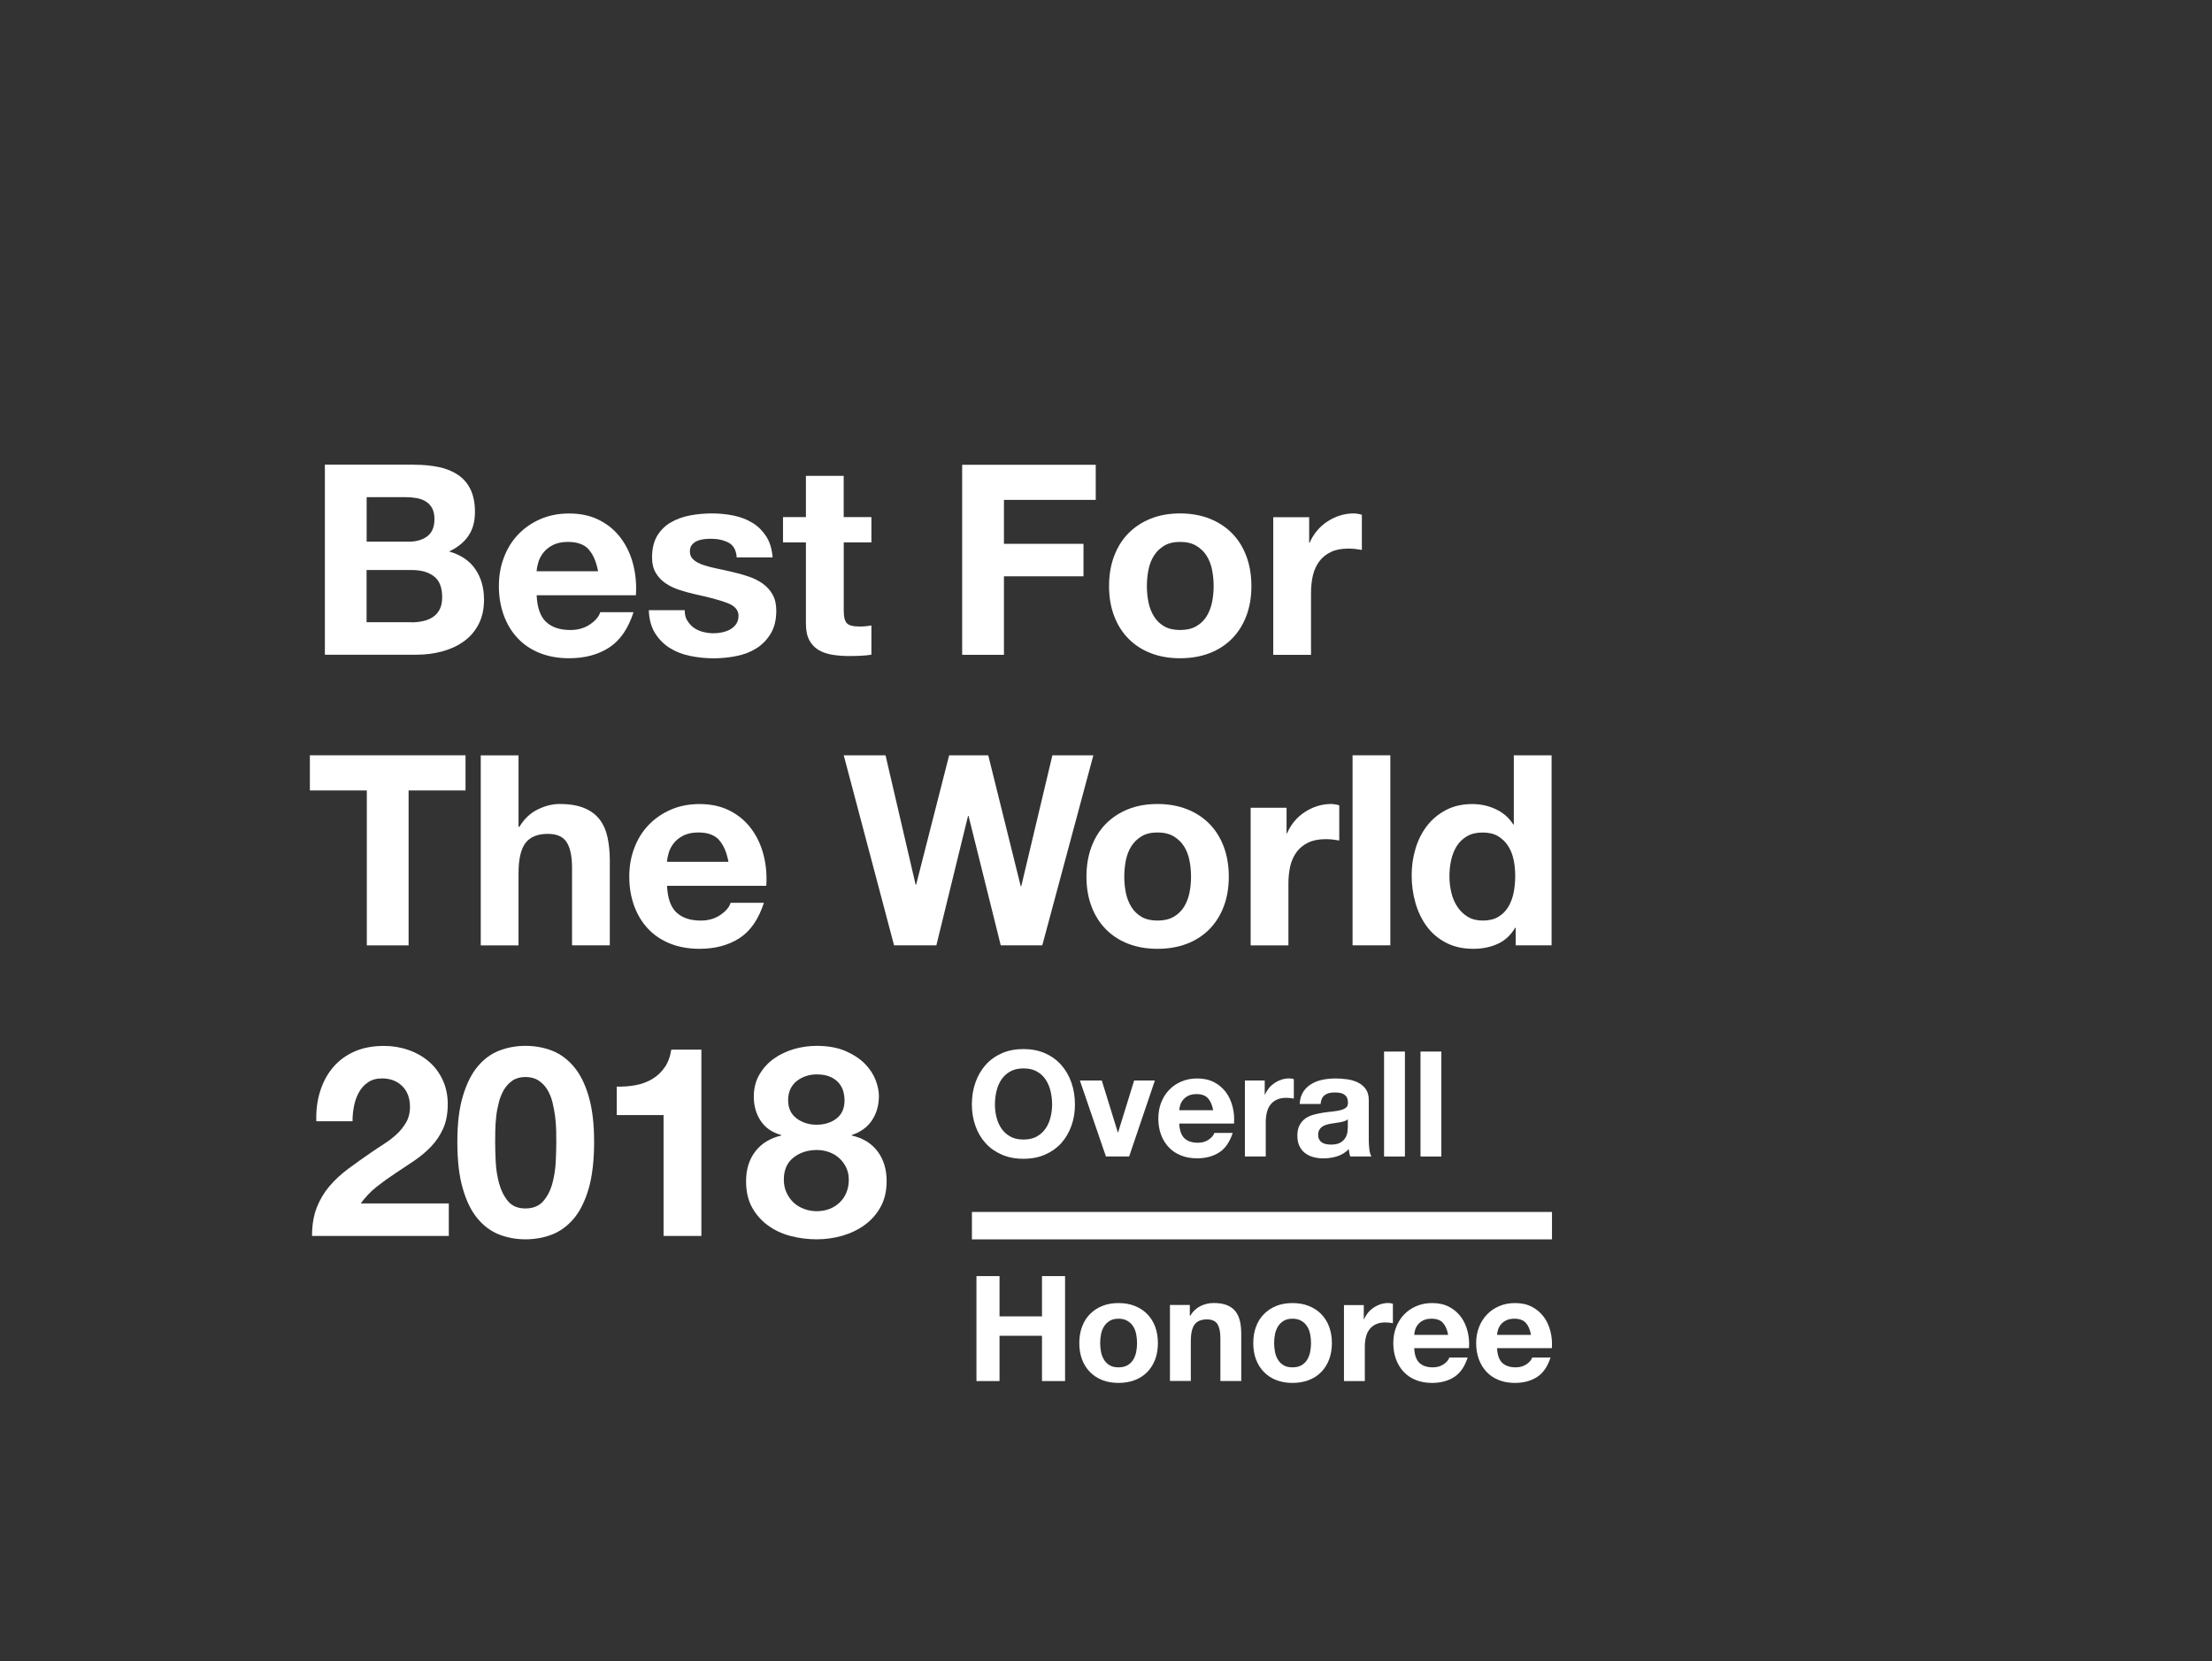
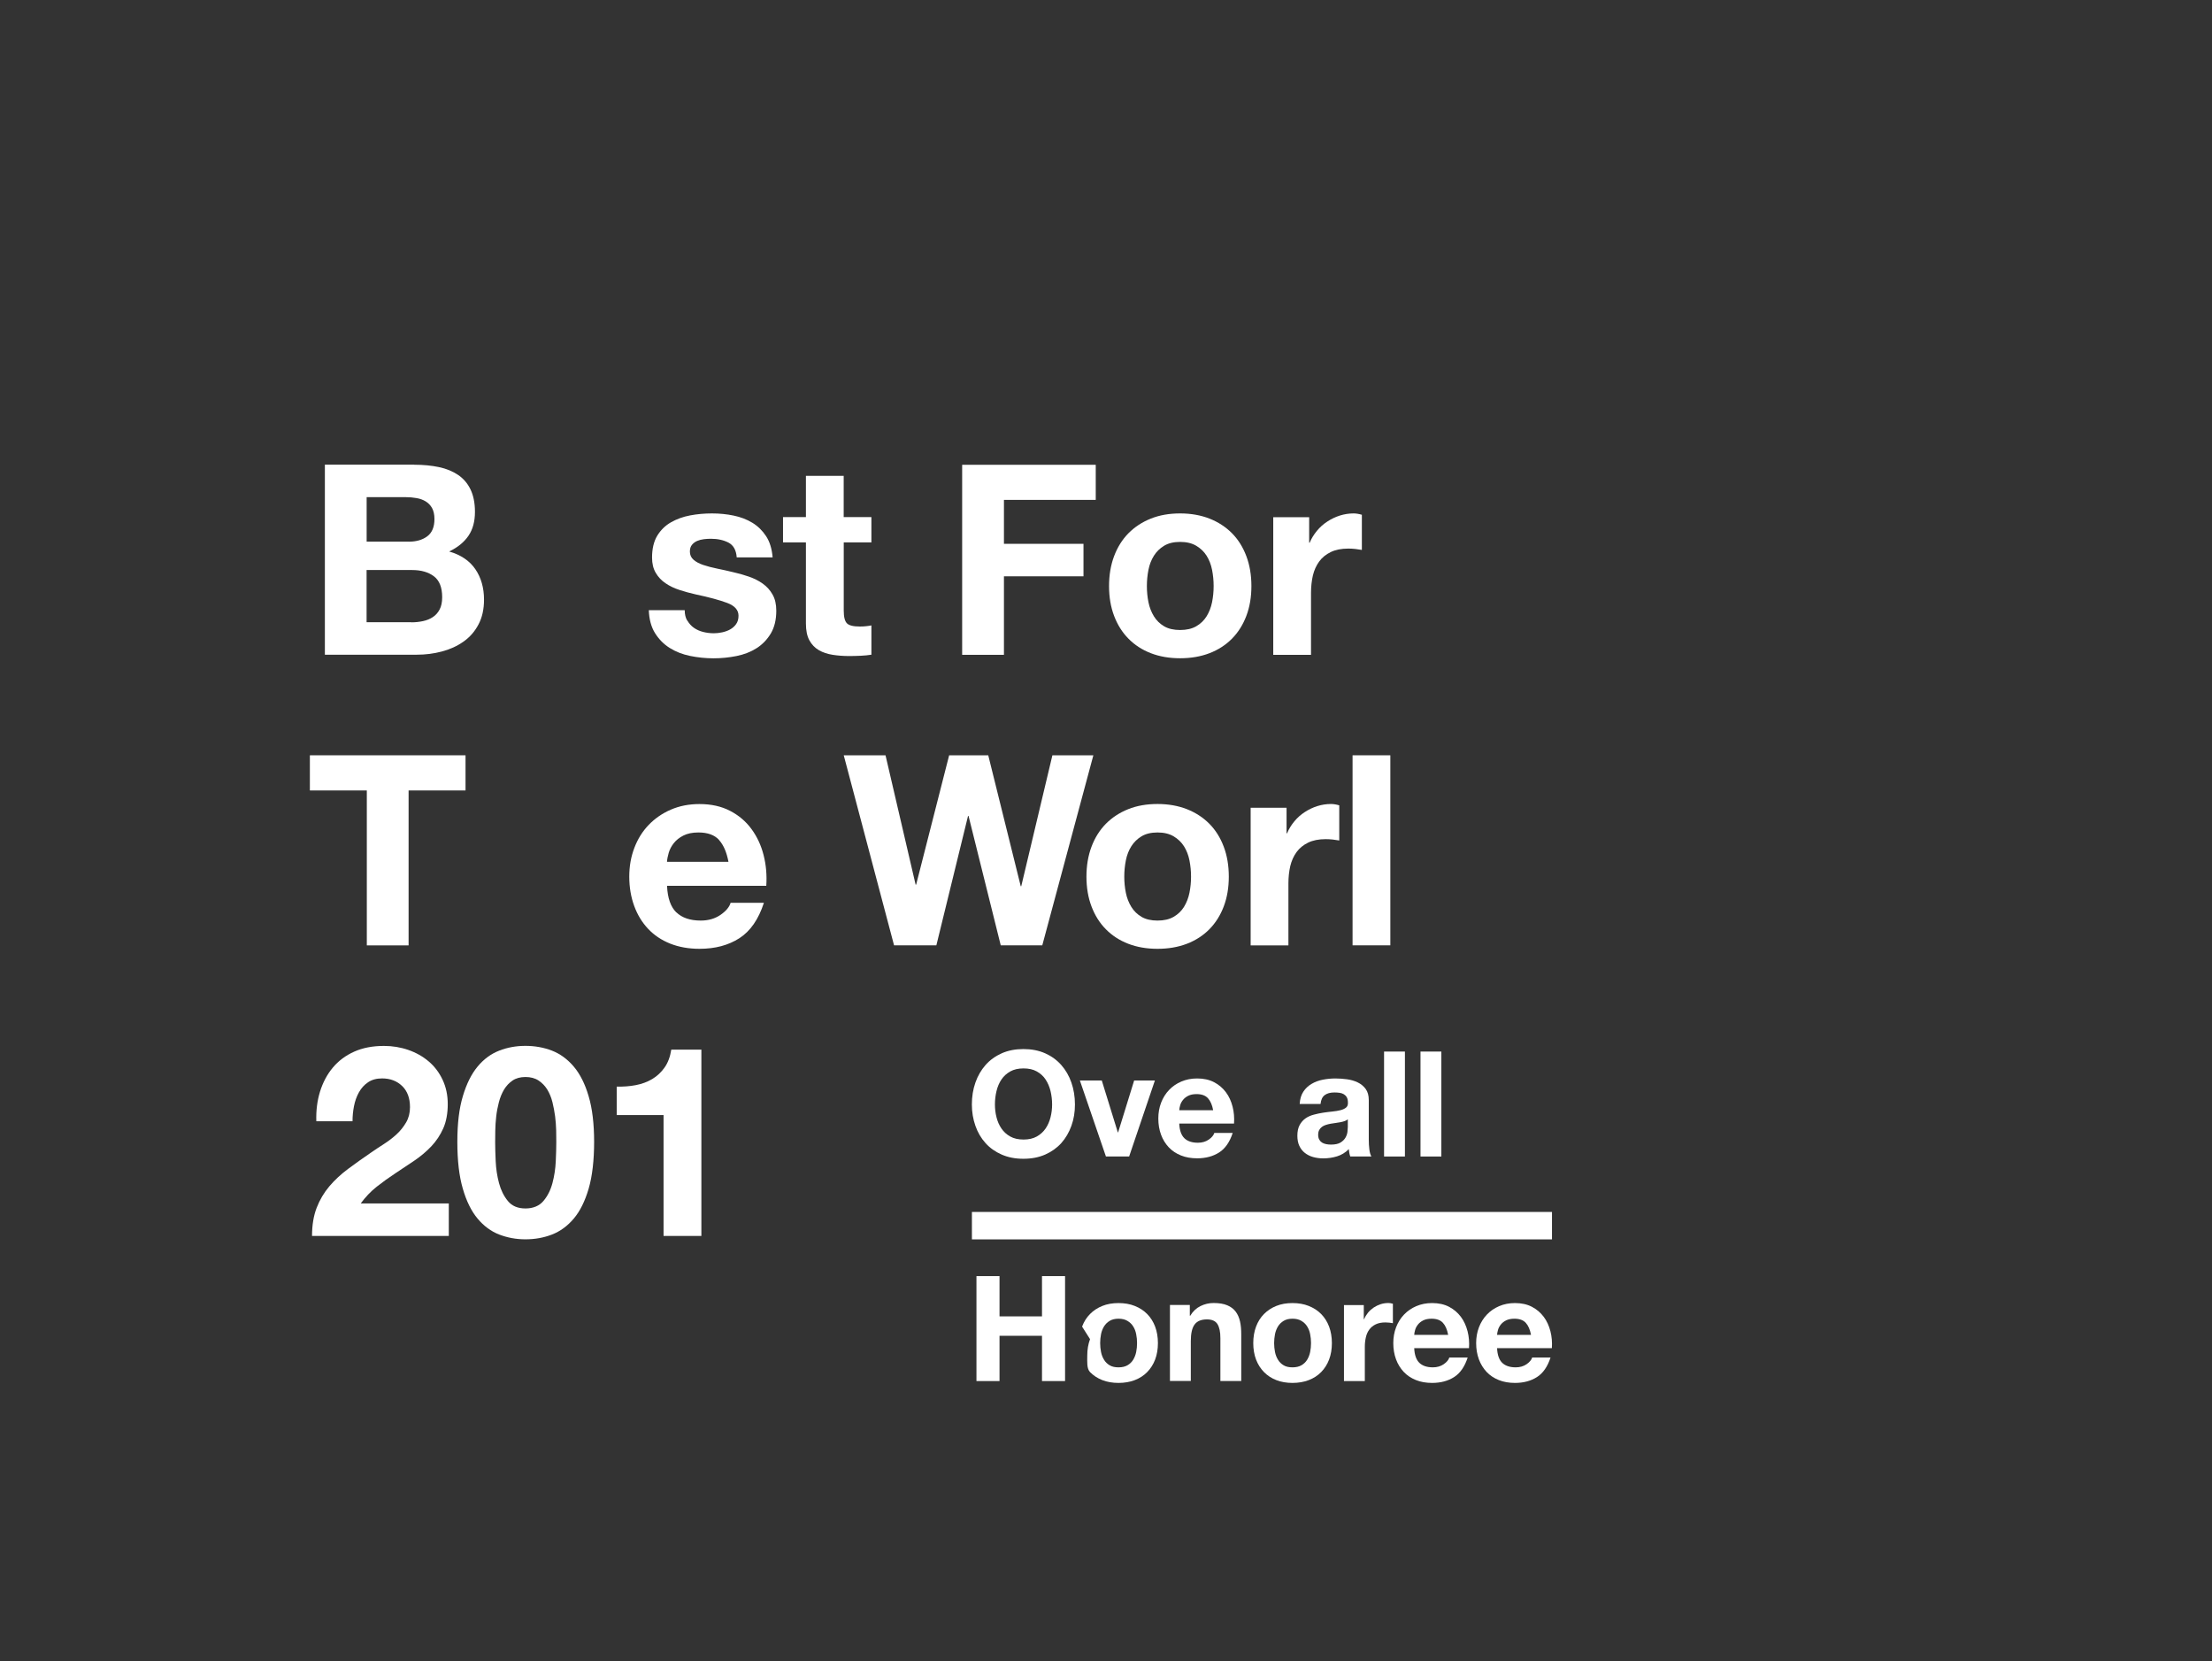
<svg xmlns="http://www.w3.org/2000/svg" id="Layer_1" viewBox="0 0 380.69 285.85">
  <rect x="0" y="0" width="380.69" height="285.85" fill="#333333" stroke="none" />
  <defs>
    <style>.cls-1{fill:#fff;}</style>
  </defs>
  <g>
    <path class="cls-1" d="M71.29,79.97c1.56,0,2.98,.14,4.26,.41,1.28,.27,2.38,.73,3.3,1.35,.92,.63,1.63,1.46,2.13,2.5,.5,1.04,.76,2.32,.76,3.85,0,1.65-.37,3.02-1.12,4.12-.75,1.1-1.85,2-3.32,2.7,2.02,.58,3.52,1.6,4.51,3.05,.99,1.45,1.49,3.2,1.49,5.24,0,1.65-.32,3.08-.96,4.28-.64,1.21-1.5,2.19-2.59,2.95-1.08,.76-2.32,1.33-3.71,1.69-1.39,.37-2.82,.55-4.28,.55h-15.85v-32.7h15.39Zm-.92,13.24c1.28,0,2.34-.31,3.16-.92,.82-.61,1.24-1.6,1.24-2.98,0-.76-.14-1.39-.41-1.88-.27-.49-.64-.87-1.1-1.15s-.98-.47-1.58-.57c-.6-.11-1.21-.16-1.85-.16h-6.73v7.65h7.28Zm.41,13.88c.7,0,1.37-.07,2.02-.21,.64-.14,1.21-.37,1.69-.69,.49-.32,.88-.76,1.17-1.31,.29-.55,.44-1.25,.44-2.11,0-1.68-.47-2.88-1.42-3.6-.95-.72-2.2-1.08-3.76-1.08h-7.83v8.98h7.69Z" />
-     <path class="cls-1" d="M93.96,106.99c.98,.95,2.38,1.42,4.21,1.42,1.31,0,2.44-.33,3.39-.98,.95-.66,1.53-1.35,1.74-2.08h5.73c-.92,2.84-2.32,4.87-4.21,6.09-1.89,1.22-4.18,1.83-6.87,1.83-1.86,0-3.54-.3-5.04-.89-1.5-.6-2.76-1.44-3.8-2.54-1.04-1.1-1.84-2.41-2.4-3.94-.56-1.53-.85-3.21-.85-5.04s.29-3.42,.87-4.95c.58-1.53,1.4-2.85,2.47-3.96,1.07-1.11,2.34-1.99,3.82-2.63,1.48-.64,3.12-.96,4.92-.96,2.02,0,3.77,.39,5.27,1.17,1.5,.78,2.73,1.82,3.69,3.14,.96,1.31,1.66,2.81,2.08,4.49,.43,1.68,.58,3.44,.46,5.27h-17.08c.09,2.11,.63,3.63,1.6,4.58Zm7.35-12.46c-.78-.85-1.96-1.28-3.55-1.28-1.04,0-1.9,.18-2.59,.53-.69,.35-1.24,.79-1.65,1.31-.41,.52-.7,1.07-.87,1.65-.17,.58-.27,1.1-.3,1.56h10.58c-.31-1.65-.85-2.9-1.63-3.76Z" />
    <path class="cls-1" d="M118.3,106.79c.29,.5,.66,.92,1.12,1.24,.46,.32,.98,.56,1.58,.71,.6,.15,1.21,.23,1.85,.23,.46,0,.94-.05,1.44-.16,.5-.11,.96-.27,1.37-.5,.41-.23,.76-.53,1.03-.92,.27-.38,.41-.86,.41-1.44,0-.98-.65-1.71-1.95-2.2-1.3-.49-3.11-.98-5.43-1.47-.95-.21-1.87-.47-2.77-.76-.9-.29-1.7-.67-2.4-1.15-.7-.47-1.27-1.07-1.69-1.79-.43-.72-.64-1.6-.64-2.63,0-1.53,.3-2.78,.89-3.76,.6-.98,1.38-1.75,2.36-2.31,.98-.56,2.08-.96,3.3-1.19,1.22-.23,2.47-.34,3.76-.34s2.53,.12,3.73,.37c1.21,.25,2.28,.66,3.23,1.24,.95,.58,1.73,1.35,2.36,2.31,.63,.96,1,2.18,1.12,3.64h-6.18c-.09-1.25-.57-2.1-1.42-2.54-.85-.44-1.86-.66-3.02-.66-.37,0-.76,.02-1.19,.07-.43,.05-.82,.15-1.17,.3-.35,.15-.65,.37-.89,.66-.25,.29-.37,.68-.37,1.17,0,.58,.21,1.05,.64,1.42,.43,.37,.98,.66,1.67,.89s1.47,.44,2.36,.62c.89,.18,1.79,.38,2.7,.6,.95,.21,1.87,.47,2.77,.78,.9,.31,1.7,.71,2.4,1.21,.7,.5,1.27,1.13,1.69,1.88,.43,.75,.64,1.67,.64,2.77,0,1.56-.31,2.86-.94,3.92-.63,1.05-1.44,1.9-2.45,2.54-1.01,.64-2.16,1.09-3.46,1.35-1.3,.26-2.62,.39-3.96,.39s-2.72-.14-4.03-.41c-1.31-.27-2.48-.73-3.5-1.37s-1.86-1.49-2.52-2.54c-.66-1.05-1.02-2.37-1.08-3.96h6.18c0,.7,.14,1.31,.44,1.81Z" />
    <path class="cls-1" d="M149.97,88.99v4.35h-4.76v11.72c0,1.1,.18,1.83,.55,2.2,.37,.37,1.1,.55,2.2,.55,.37,0,.72-.01,1.05-.05,.34-.03,.66-.08,.96-.14v5.04c-.55,.09-1.16,.15-1.83,.18-.67,.03-1.33,.05-1.97,.05-1.01,0-1.96-.07-2.86-.21-.9-.14-1.69-.4-2.38-.8-.69-.4-1.23-.96-1.63-1.69-.4-.73-.6-1.69-.6-2.89v-13.97h-3.94v-4.35h3.94v-7.1h6.5v7.1h4.76Z" />
    <path class="cls-1" d="M188.58,79.97v6.05h-15.8v7.56h13.69v5.59h-13.69v13.51h-7.19v-32.7h22.99Z" />
    <path class="cls-1" d="M191.74,95.7c.58-1.54,1.4-2.85,2.47-3.94,1.07-1.08,2.35-1.92,3.85-2.52,1.5-.6,3.18-.89,5.04-.89s3.55,.3,5.06,.89c1.51,.6,2.8,1.44,3.87,2.52,1.07,1.08,1.89,2.4,2.47,3.94,.58,1.54,.87,3.26,.87,5.15s-.29,3.6-.87,5.13c-.58,1.53-1.4,2.83-2.47,3.92-1.07,1.08-2.36,1.92-3.87,2.5-1.51,.58-3.2,.87-5.06,.87s-3.54-.29-5.04-.87c-1.5-.58-2.78-1.41-3.85-2.5-1.07-1.08-1.89-2.39-2.47-3.92-.58-1.53-.87-3.24-.87-5.13s.29-3.61,.87-5.15Zm5.91,7.92c.18,.9,.5,1.71,.94,2.43,.44,.72,1.03,1.29,1.76,1.72,.73,.43,1.65,.64,2.75,.64s2.02-.21,2.77-.64c.75-.43,1.34-1,1.79-1.72,.44-.72,.76-1.53,.94-2.43,.18-.9,.27-1.82,.27-2.77s-.09-1.88-.27-2.79c-.18-.92-.5-1.72-.94-2.43-.44-.7-1.04-1.27-1.79-1.72-.75-.44-1.67-.66-2.77-.66s-2.02,.22-2.75,.66c-.73,.44-1.32,1.02-1.76,1.72-.44,.7-.76,1.51-.94,2.43-.18,.92-.27,1.85-.27,2.79s.09,1.87,.27,2.77Z" />
    <path class="cls-1" d="M225.31,88.99v4.4h.09c.3-.73,.72-1.41,1.24-2.04,.52-.63,1.11-1.16,1.79-1.6,.67-.44,1.39-.79,2.15-1.03,.76-.24,1.56-.37,2.38-.37,.43,0,.9,.08,1.42,.23v6.05c-.31-.06-.67-.11-1.1-.16-.43-.05-.84-.07-1.24-.07-1.19,0-2.2,.2-3.02,.6-.82,.4-1.49,.94-1.99,1.63-.5,.69-.86,1.49-1.08,2.4-.21,.92-.32,1.91-.32,2.98v10.67h-6.5v-23.68h6.18Z" />
    <path class="cls-1" d="M53.33,136.02v-6.05h26.79v6.05h-9.8v26.66h-7.19v-26.66h-9.8Z" />
-     <path class="cls-1" d="M89.24,129.97v12.32h.14c.82-1.37,1.88-2.37,3.16-3,1.28-.63,2.53-.94,3.76-.94,1.74,0,3.17,.24,4.28,.71,1.11,.47,1.99,1.13,2.63,1.97,.64,.84,1.09,1.86,1.35,3.07,.26,1.21,.39,2.54,.39,4.01v14.56h-6.5v-13.37c0-1.95-.31-3.41-.92-4.37-.61-.96-1.69-1.44-3.25-1.44-1.77,0-3.05,.53-3.85,1.58-.79,1.05-1.19,2.79-1.19,5.2v12.41h-6.5v-32.7h6.5Z" />
    <path class="cls-1" d="M116.4,156.99c.98,.95,2.38,1.42,4.21,1.42,1.31,0,2.44-.33,3.39-.98,.95-.66,1.53-1.35,1.74-2.08h5.73c-.92,2.84-2.32,4.87-4.21,6.09-1.89,1.22-4.18,1.83-6.87,1.83-1.86,0-3.54-.3-5.04-.89-1.5-.6-2.76-1.44-3.8-2.54-1.04-1.1-1.84-2.41-2.4-3.94-.56-1.53-.85-3.21-.85-5.04s.29-3.42,.87-4.95c.58-1.53,1.4-2.85,2.47-3.96,1.07-1.11,2.34-1.99,3.82-2.63,1.48-.64,3.12-.96,4.92-.96,2.02,0,3.77,.39,5.27,1.17,1.5,.78,2.73,1.82,3.69,3.14,.96,1.31,1.66,2.81,2.08,4.49,.43,1.68,.58,3.44,.46,5.27h-17.08c.09,2.11,.63,3.63,1.6,4.58Zm7.35-12.46c-.78-.85-1.96-1.28-3.55-1.28-1.04,0-1.9,.18-2.59,.53-.69,.35-1.24,.79-1.65,1.31-.41,.52-.7,1.07-.87,1.65-.17,.58-.27,1.1-.3,1.56h10.58c-.31-1.65-.85-2.9-1.63-3.76Z" />
    <path class="cls-1" d="M172.23,162.67l-5.54-22.26h-.09l-5.45,22.26h-7.28l-8.66-32.7h7.19l5.18,22.26h.09l5.68-22.26h6.73l5.59,22.53h.09l5.36-22.53h7.05l-8.79,32.7h-7.14Z" />
    <path class="cls-1" d="M187.85,145.7c.58-1.54,1.4-2.85,2.47-3.94,1.07-1.08,2.35-1.92,3.85-2.52,1.5-.6,3.18-.89,5.04-.89s3.55,.3,5.06,.89c1.51,.6,2.8,1.44,3.87,2.52,1.07,1.08,1.89,2.4,2.47,3.94,.58,1.54,.87,3.26,.87,5.15s-.29,3.6-.87,5.13c-.58,1.53-1.4,2.83-2.47,3.92-1.07,1.08-2.36,1.92-3.87,2.5-1.51,.58-3.2,.87-5.06,.87s-3.54-.29-5.04-.87c-1.5-.58-2.78-1.41-3.85-2.5-1.07-1.08-1.89-2.39-2.47-3.92-.58-1.53-.87-3.24-.87-5.13s.29-3.61,.87-5.15Zm5.91,7.92c.18,.9,.5,1.71,.94,2.43,.44,.72,1.03,1.29,1.76,1.72,.73,.43,1.65,.64,2.75,.64s2.02-.21,2.77-.64c.75-.43,1.34-1,1.79-1.72,.44-.72,.76-1.53,.94-2.43,.18-.9,.27-1.82,.27-2.77s-.09-1.88-.27-2.79c-.18-.92-.5-1.72-.94-2.43-.44-.7-1.04-1.27-1.79-1.72-.75-.44-1.67-.66-2.77-.66s-2.02,.22-2.75,.66c-.73,.44-1.32,1.02-1.76,1.72-.44,.7-.76,1.51-.94,2.43-.18,.92-.27,1.85-.27,2.79s.09,1.87,.27,2.77Z" />
    <path class="cls-1" d="M221.42,138.99v4.4h.09c.3-.73,.72-1.41,1.24-2.04,.52-.63,1.11-1.16,1.79-1.6,.67-.44,1.39-.79,2.15-1.03,.76-.24,1.56-.37,2.38-.37,.43,0,.9,.08,1.42,.23v6.05c-.31-.06-.67-.11-1.1-.16-.43-.05-.84-.07-1.24-.07-1.19,0-2.2,.2-3.02,.6-.82,.4-1.49,.94-1.99,1.63-.5,.69-.86,1.49-1.08,2.4-.21,.92-.32,1.91-.32,2.98v10.67h-6.5v-23.68h6.18Z" />
    <path class="cls-1" d="M239.28,129.97v32.7h-6.5v-32.7h6.5Z" />
-     <path class="cls-1" d="M260.76,159.65c-.76,1.28-1.76,2.21-3,2.77-1.24,.56-2.63,.85-4.19,.85-1.77,0-3.33-.34-4.67-1.03-1.34-.69-2.45-1.62-3.32-2.79-.87-1.17-1.53-2.53-1.97-4.05-.44-1.53-.66-3.11-.66-4.76s.22-3.12,.66-4.6c.44-1.48,1.1-2.79,1.97-3.92,.87-1.13,1.96-2.04,3.27-2.73,1.31-.69,2.84-1.03,4.58-1.03,1.4,0,2.74,.3,4.01,.89,1.27,.6,2.27,1.47,3,2.63h.09v-11.91h6.5v32.7h-6.18v-3.02h-.09Zm-.27-11.7c-.18-.9-.5-1.69-.94-2.38-.44-.69-1.02-1.24-1.72-1.67-.7-.43-1.59-.64-2.66-.64s-1.97,.21-2.7,.64c-.73,.43-1.32,.99-1.76,1.69-.44,.7-.76,1.5-.96,2.4-.2,.9-.3,1.84-.3,2.82,0,.92,.11,1.83,.32,2.75,.21,.92,.56,1.73,1.03,2.45,.47,.72,1.07,1.3,1.79,1.74,.72,.44,1.58,.66,2.59,.66,1.07,0,1.96-.21,2.68-.64,.72-.43,1.29-1,1.72-1.72,.43-.72,.73-1.53,.92-2.45,.18-.92,.27-1.86,.27-2.84s-.09-1.92-.27-2.82Z" />
    <path class="cls-1" d="M55.08,187.83c.49-1.57,1.22-2.95,2.2-4.12,.98-1.17,2.21-2.09,3.69-2.75,1.48-.66,3.18-.98,5.11-.98,1.47,0,2.86,.23,4.19,.69s2.5,1.12,3.5,1.97c1.01,.85,1.81,1.91,2.4,3.16s.89,2.66,.89,4.21-.26,3.01-.78,4.17c-.52,1.16-1.21,2.19-2.06,3.09-.86,.9-1.83,1.72-2.91,2.45-1.08,.73-2.18,1.46-3.27,2.18-1.1,.72-2.17,1.49-3.21,2.31-1.04,.82-1.95,1.79-2.75,2.88h15.16v5.59h-23.54c0-1.86,.27-3.48,.8-4.85,.53-1.37,1.26-2.6,2.18-3.69,.92-1.08,1.99-2.08,3.23-3,1.24-.92,2.54-1.85,3.92-2.79,.7-.49,1.45-.98,2.24-1.49s1.52-1.06,2.18-1.67c.66-.61,1.21-1.3,1.65-2.06,.44-.76,.66-1.63,.66-2.61,0-1.56-.45-2.77-1.35-3.64-.9-.87-2.05-1.31-3.46-1.31-.95,0-1.75,.22-2.4,.66-.66,.44-1.18,1.02-1.58,1.74-.4,.72-.68,1.51-.85,2.38-.17,.87-.25,1.73-.25,2.59h-6.23c-.06-1.83,.15-3.53,.64-5.11Z" />
    <path class="cls-1" d="M79.65,188.65c.63-2.12,1.47-3.82,2.54-5.11s2.31-2.2,3.73-2.75,2.92-.82,4.51-.82,3.14,.27,4.56,.82,2.67,1.47,3.76,2.75c1.08,1.28,1.94,2.98,2.56,5.11,.63,2.12,.94,4.74,.94,7.85s-.31,5.89-.94,8.04c-.63,2.15-1.48,3.87-2.56,5.15-1.08,1.28-2.34,2.2-3.76,2.75-1.42,.55-2.94,.82-4.56,.82s-3.09-.28-4.51-.82c-1.42-.55-2.66-1.47-3.73-2.75-1.07-1.28-1.92-3-2.54-5.15-.63-2.15-.94-4.83-.94-8.04s.31-5.73,.94-7.85Zm5.66,11.18c.06,1.3,.25,2.55,.57,3.75,.32,1.21,.83,2.24,1.53,3.09,.7,.86,1.71,1.28,3.02,1.28s2.37-.43,3.09-1.28c.72-.85,1.24-1.88,1.56-3.09,.32-1.21,.51-2.46,.57-3.75,.06-1.3,.09-2.41,.09-3.32,0-.55,0-1.21-.02-1.99-.02-.78-.08-1.58-.18-2.4-.11-.82-.26-1.64-.46-2.45-.2-.81-.5-1.53-.89-2.18-.4-.64-.9-1.16-1.51-1.56s-1.36-.6-2.24-.6-1.63,.2-2.22,.6-1.08,.92-1.47,1.56c-.38,.64-.68,1.37-.89,2.18-.21,.81-.37,1.63-.46,2.45-.09,.82-.15,1.63-.16,2.4-.02,.78-.02,1.44-.02,1.99,0,.92,.03,2.02,.09,3.32Z" />
    <path class="cls-1" d="M114.2,212.67v-20.79h-8.06v-4.9c1.13,.03,2.22-.05,3.27-.25,1.05-.2,2-.55,2.84-1.05,.84-.5,1.55-1.17,2.13-1.99,.58-.82,.96-1.85,1.15-3.07h5.18v32.06h-6.5Z" />
-     <path class="cls-1" d="M130.69,184.92c.64-1.1,1.47-2.02,2.5-2.75,1.02-.73,2.18-1.28,3.46-1.65,1.28-.37,2.58-.55,3.89-.55,1.98,0,3.66,.31,5.04,.92s2.48,1.35,3.32,2.22c.84,.87,1.44,1.8,1.81,2.79,.37,.99,.55,1.89,.55,2.68,0,1.59-.39,2.98-1.17,4.17-.78,1.19-1.95,2.05-3.5,2.56v.09c1.92,.43,3.4,1.34,4.44,2.72,1.04,1.39,1.56,3.09,1.56,5.11,0,1.71-.34,3.19-1.03,4.44s-1.6,2.29-2.73,3.11c-1.13,.82-2.41,1.44-3.85,1.86-1.44,.41-2.9,.62-4.4,.62s-3.06-.19-4.51-.57c-1.45-.38-2.75-.98-3.89-1.81s-2.06-1.86-2.75-3.11-1.03-2.75-1.03-4.49c0-2.05,.53-3.76,1.58-5.13,1.05-1.37,2.54-2.29,4.47-2.75v-.09c-1.56-.43-2.73-1.24-3.53-2.43-.79-1.19-1.19-2.58-1.19-4.17,0-1.43,.32-2.7,.96-3.8Zm4.67,20.29c.3,.67,.71,1.25,1.21,1.72,.5,.47,1.11,.84,1.81,1.1,.7,.26,1.44,.39,2.2,.39s1.52-.13,2.18-.39c.66-.26,1.24-.63,1.74-1.1,.5-.47,.89-1.04,1.17-1.72,.27-.67,.41-1.4,.41-2.2s-.15-1.46-.44-2.08c-.29-.62-.69-1.17-1.19-1.62-.5-.46-1.08-.81-1.74-1.05-.66-.24-1.37-.37-2.13-.37-1.59,0-2.93,.44-4.03,1.31-1.1,.87-1.65,2.13-1.65,3.78,0,.83,.15,1.57,.46,2.24Zm1.74-12.75c.98,.72,2.12,1.08,3.44,1.08s2.52-.36,3.44-1.08,1.37-1.76,1.37-3.14c0-.43-.06-.89-.18-1.4-.12-.5-.36-.99-.71-1.44-.35-.46-.84-.84-1.47-1.14-.63-.3-1.44-.46-2.45-.46-.64,0-1.26,.1-1.85,.3s-1.12,.48-1.58,.85c-.46,.37-.82,.83-1.08,1.37-.26,.55-.39,1.19-.39,1.92,0,1.37,.49,2.42,1.47,3.14Z" />
  </g>
  <g>
    <path class="cls-1" d="M167.87,186.29c.4-1.16,.99-2.16,1.74-3.02,.76-.86,1.69-1.53,2.79-2.02,1.1-.49,2.35-.73,3.73-.73s2.65,.24,3.74,.73c1.1,.49,2.02,1.16,2.78,2.02,.76,.86,1.34,1.87,1.74,3.02,.4,1.15,.61,2.41,.61,3.76s-.2,2.54-.61,3.68-.99,2.13-1.74,2.97c-.76,.84-1.69,1.5-2.78,1.98-1.1,.48-2.34,.72-3.74,.72s-2.63-.24-3.73-.72-2.04-1.14-2.79-1.98c-.76-.84-1.34-1.83-1.74-2.97s-.61-2.36-.61-3.68,.2-2.6,.61-3.76Zm3.63,5.97c.18,.72,.46,1.36,.85,1.93,.39,.57,.89,1.03,1.52,1.38,.62,.35,1.38,.52,2.28,.52s1.65-.17,2.28-.52c.62-.35,1.13-.81,1.52-1.38s.67-1.22,.85-1.93c.18-.72,.27-1.45,.27-2.21s-.09-1.56-.27-2.3c-.18-.74-.46-1.4-.85-1.99s-.89-1.04-1.52-1.39c-.62-.35-1.38-.52-2.28-.52s-1.65,.17-2.28,.52c-.62,.35-1.13,.81-1.52,1.39-.39,.58-.67,1.24-.85,1.99s-.27,1.51-.27,2.3,.09,1.5,.27,2.21Z" />
    <path class="cls-1" d="M190.33,199l-4.48-13.07h3.77l2.76,8.93h.05l2.76-8.93h3.57l-4.43,13.07h-4Z" />
    <path class="cls-1" d="M203.83,195.86c.54,.52,1.32,.78,2.33,.78,.72,0,1.35-.18,1.87-.54,.52-.36,.84-.75,.96-1.15h3.16c-.51,1.57-1.28,2.69-2.33,3.36-1.05,.67-2.31,1.01-3.79,1.01-1.03,0-1.96-.16-2.78-.49-.83-.33-1.53-.8-2.1-1.4-.57-.61-1.02-1.33-1.33-2.17-.31-.84-.47-1.77-.47-2.78s.16-1.89,.48-2.73c.32-.84,.78-1.57,1.37-2.19,.59-.62,1.29-1.1,2.11-1.45,.82-.35,1.72-.53,2.72-.53,1.11,0,2.08,.21,2.91,.64,.83,.43,1.5,1.01,2.04,1.73s.91,1.55,1.15,2.48c.24,.93,.32,1.9,.25,2.91h-9.43c.05,1.16,.35,2.01,.89,2.53Zm4.06-6.88c-.43-.47-1.08-.71-1.96-.71-.57,0-1.05,.1-1.43,.29-.38,.19-.68,.43-.91,.72-.23,.29-.39,.59-.48,.91s-.15,.61-.16,.86h5.84c-.17-.91-.47-1.6-.9-2.07Z" />
-     <path class="cls-1" d="M217.66,185.93v2.43h.05c.17-.4,.4-.78,.68-1.13,.29-.35,.62-.64,.99-.89,.37-.24,.77-.43,1.19-.57,.42-.13,.86-.2,1.32-.2,.24,0,.5,.04,.78,.13v3.34c-.17-.03-.37-.06-.61-.09-.24-.02-.46-.04-.68-.04-.66,0-1.21,.11-1.67,.33s-.82,.52-1.1,.9-.48,.82-.59,1.33c-.12,.51-.18,1.05-.18,1.64v5.89h-3.59v-13.07h3.41Z" />
    <path class="cls-1" d="M223.68,189.95c.05-.84,.26-1.54,.63-2.1s.84-1,1.42-1.34c.57-.34,1.22-.58,1.93-.72,.72-.14,1.44-.21,2.16-.21,.66,0,1.32,.05,2,.14,.67,.09,1.29,.27,1.85,.54,.56,.27,1.01,.64,1.37,1.13,.35,.48,.53,1.12,.53,1.91v6.8c0,.59,.03,1.16,.1,1.69,.07,.54,.19,.94,.35,1.21h-3.64c-.07-.2-.12-.41-.16-.62-.04-.21-.07-.42-.09-.64-.57,.59-1.25,1-2.02,1.24-.78,.24-1.57,.35-2.38,.35-.62,0-1.21-.08-1.74-.23-.54-.15-1.01-.39-1.42-.71s-.72-.72-.95-1.21c-.23-.49-.34-1.07-.34-1.75,0-.74,.13-1.35,.39-1.83,.26-.48,.6-.86,1.01-1.15,.41-.29,.89-.5,1.42-.64,.53-.14,1.07-.26,1.61-.34,.54-.08,1.07-.15,1.59-.2,.52-.05,.99-.13,1.39-.23s.72-.25,.96-.44c.24-.19,.35-.48,.33-.85,0-.39-.06-.69-.19-.92s-.3-.4-.51-.53c-.21-.13-.46-.21-.73-.25-.28-.04-.58-.06-.9-.06-.71,0-1.26,.15-1.67,.46s-.64,.81-.71,1.52h-3.59Zm8.29,2.65c-.15,.14-.34,.24-.57,.32s-.47,.14-.73,.19c-.26,.05-.54,.09-.82,.13-.29,.03-.57,.08-.86,.13-.27,.05-.54,.12-.8,.2-.26,.08-.49,.2-.68,.34-.19,.14-.35,.32-.47,.54-.12,.22-.18,.5-.18,.83s.06,.59,.18,.81c.12,.22,.28,.39,.48,.52,.2,.13,.44,.21,.71,.27,.27,.05,.55,.08,.83,.08,.71,0,1.26-.12,1.64-.35,.39-.24,.67-.52,.86-.85s.3-.66,.34-1,.06-.61,.06-.81v-1.34Z" />
    <path class="cls-1" d="M241.79,180.95v18.06h-3.59v-18.06h3.59Z" />
    <path class="cls-1" d="M248.06,180.95v18.06h-3.59v-18.06h3.59Z" />
    <path class="cls-1" d="M172.02,219.59v6.93h7.31v-6.93h3.97v18.06h-3.97v-7.79h-7.31v7.79h-3.97v-18.06h3.97Z" />
-     <path class="cls-1" d="M186.23,228.28c.32-.85,.78-1.58,1.37-2.17,.59-.6,1.3-1.06,2.12-1.39s1.75-.49,2.78-.49,1.96,.16,2.79,.49c.83,.33,1.55,.79,2.14,1.39,.59,.6,1.05,1.32,1.37,2.17,.32,.85,.48,1.8,.48,2.84s-.16,1.99-.48,2.83c-.32,.84-.78,1.56-1.37,2.16-.59,.6-1.3,1.06-2.14,1.38-.83,.32-1.77,.48-2.79,.48s-1.96-.16-2.78-.48-1.53-.78-2.12-1.38c-.59-.6-1.05-1.32-1.37-2.16s-.48-1.79-.48-2.83,.16-1.99,.48-2.84Zm3.26,4.37c.1,.5,.27,.94,.52,1.34,.24,.4,.57,.71,.97,.95,.4,.24,.91,.35,1.52,.35s1.12-.12,1.53-.35,.74-.55,.99-.95c.24-.4,.42-.84,.52-1.34,.1-.5,.15-1.01,.15-1.53s-.05-1.04-.15-1.54c-.1-.51-.27-.95-.52-1.34-.24-.39-.57-.7-.99-.95s-.92-.37-1.53-.37-1.11,.12-1.52,.37c-.4,.24-.73,.56-.97,.95-.24,.39-.42,.84-.52,1.34-.1,.51-.15,1.02-.15,1.54s.05,1.03,.15,1.53Z" />
+     <path class="cls-1" d="M186.23,228.28c.32-.85,.78-1.58,1.37-2.17,.59-.6,1.3-1.06,2.12-1.39s1.75-.49,2.78-.49,1.96,.16,2.79,.49c.83,.33,1.55,.79,2.14,1.39,.59,.6,1.05,1.32,1.37,2.17,.32,.85,.48,1.8,.48,2.84s-.16,1.99-.48,2.83c-.32,.84-.78,1.56-1.37,2.16-.59,.6-1.3,1.06-2.14,1.38-.83,.32-1.77,.48-2.79,.48s-1.96-.16-2.78-.48-1.53-.78-2.12-1.38s-.48-1.79-.48-2.83,.16-1.99,.48-2.84Zm3.26,4.37c.1,.5,.27,.94,.52,1.34,.24,.4,.57,.71,.97,.95,.4,.24,.91,.35,1.52,.35s1.12-.12,1.53-.35,.74-.55,.99-.95c.24-.4,.42-.84,.52-1.34,.1-.5,.15-1.01,.15-1.53s-.05-1.04-.15-1.54c-.1-.51-.27-.95-.52-1.34-.24-.39-.57-.7-.99-.95s-.92-.37-1.53-.37-1.11,.12-1.52,.37c-.4,.24-.73,.56-.97,.95-.24,.39-.42,.84-.52,1.34-.1,.51-.15,1.02-.15,1.54s.05,1.03,.15,1.53Z" />
    <path class="cls-1" d="M204.77,224.58v1.82h.08c.46-.76,1.05-1.31,1.77-1.66,.72-.35,1.47-.52,2.23-.52,.96,0,1.75,.13,2.36,.39,.62,.26,1.1,.62,1.45,1.09,.35,.46,.6,1.03,.75,1.69s.21,1.4,.21,2.21v8.04h-3.59v-7.38c0-1.08-.17-1.88-.51-2.42-.34-.53-.94-.8-1.8-.8-.98,0-1.69,.29-2.12,.87-.44,.58-.66,1.54-.66,2.87v6.85h-3.59v-13.07h3.41Z" />
    <path class="cls-1" d="M216.17,228.28c.32-.85,.78-1.58,1.37-2.17,.59-.6,1.3-1.06,2.12-1.39s1.75-.49,2.78-.49,1.96,.16,2.79,.49c.83,.33,1.55,.79,2.14,1.39,.59,.6,1.05,1.32,1.37,2.17,.32,.85,.48,1.8,.48,2.84s-.16,1.99-.48,2.83c-.32,.84-.78,1.56-1.37,2.16-.59,.6-1.3,1.06-2.14,1.38-.83,.32-1.77,.48-2.79,.48s-1.96-.16-2.78-.48-1.53-.78-2.12-1.38c-.59-.6-1.05-1.32-1.37-2.16s-.48-1.79-.48-2.83,.16-1.99,.48-2.84Zm3.26,4.37c.1,.5,.27,.94,.52,1.34,.24,.4,.57,.71,.97,.95,.4,.24,.91,.35,1.52,.35s1.12-.12,1.53-.35,.74-.55,.99-.95c.24-.4,.42-.84,.52-1.34,.1-.5,.15-1.01,.15-1.53s-.05-1.04-.15-1.54c-.1-.51-.27-.95-.52-1.34-.24-.39-.57-.7-.99-.95s-.92-.37-1.53-.37-1.11,.12-1.52,.37c-.4,.24-.73,.56-.97,.95-.24,.39-.42,.84-.52,1.34-.1,.51-.15,1.02-.15,1.54s.05,1.03,.15,1.53Z" />
    <path class="cls-1" d="M234.71,224.58v2.43h.05c.17-.4,.4-.78,.68-1.13,.29-.35,.62-.64,.99-.89,.37-.24,.77-.43,1.19-.57,.42-.13,.86-.2,1.32-.2,.24,0,.5,.04,.78,.13v3.34c-.17-.03-.37-.06-.61-.09-.24-.02-.46-.04-.68-.04-.66,0-1.21,.11-1.67,.33s-.82,.52-1.1,.9-.48,.82-.59,1.33c-.12,.51-.18,1.05-.18,1.64v5.89h-3.59v-13.07h3.41Z" />
    <path class="cls-1" d="M244.27,234.51c.54,.52,1.32,.78,2.33,.78,.72,0,1.35-.18,1.87-.54,.52-.36,.84-.75,.96-1.15h3.16c-.51,1.57-1.28,2.69-2.33,3.36-1.05,.67-2.31,1.01-3.79,1.01-1.03,0-1.96-.16-2.78-.49-.83-.33-1.53-.8-2.1-1.4-.57-.61-1.02-1.33-1.33-2.17-.31-.84-.47-1.77-.47-2.78s.16-1.89,.48-2.73c.32-.84,.78-1.57,1.37-2.19,.59-.62,1.29-1.1,2.11-1.45,.82-.35,1.72-.53,2.72-.53,1.11,0,2.08,.21,2.91,.64,.83,.43,1.5,1.01,2.04,1.73s.91,1.55,1.15,2.48c.24,.93,.32,1.9,.25,2.91h-9.43c.05,1.16,.35,2.01,.89,2.53Zm4.06-6.88c-.43-.47-1.08-.71-1.96-.71-.57,0-1.05,.1-1.43,.29-.38,.19-.68,.43-.91,.72-.23,.29-.39,.59-.48,.91s-.15,.61-.16,.86h5.84c-.17-.91-.47-1.6-.9-2.07Z" />
    <path class="cls-1" d="M258.53,234.51c.54,.52,1.32,.78,2.33,.78,.72,0,1.35-.18,1.87-.54,.52-.36,.84-.75,.96-1.15h3.16c-.51,1.57-1.28,2.69-2.33,3.36-1.05,.67-2.31,1.01-3.79,1.01-1.03,0-1.96-.16-2.78-.49-.83-.33-1.53-.8-2.1-1.4-.57-.61-1.02-1.33-1.33-2.17-.31-.84-.47-1.77-.47-2.78s.16-1.89,.48-2.73c.32-.84,.78-1.57,1.37-2.19,.59-.62,1.29-1.1,2.11-1.45,.82-.35,1.72-.53,2.72-.53,1.11,0,2.08,.21,2.91,.64,.83,.43,1.5,1.01,2.04,1.73s.91,1.55,1.15,2.48c.24,.93,.32,1.9,.25,2.91h-9.43c.05,1.16,.35,2.01,.89,2.53Zm4.06-6.88c-.43-.47-1.08-.71-1.96-.71-.57,0-1.05,.1-1.43,.29-.38,.19-.68,.43-.91,.72-.23,.29-.39,.59-.48,.91s-.15,.61-.16,.86h5.84c-.17-.91-.47-1.6-.9-2.07Z" />
  </g>
  <rect class="cls-1" x="167.27" y="208.55" width="99.83" height="4.72" />
</svg>